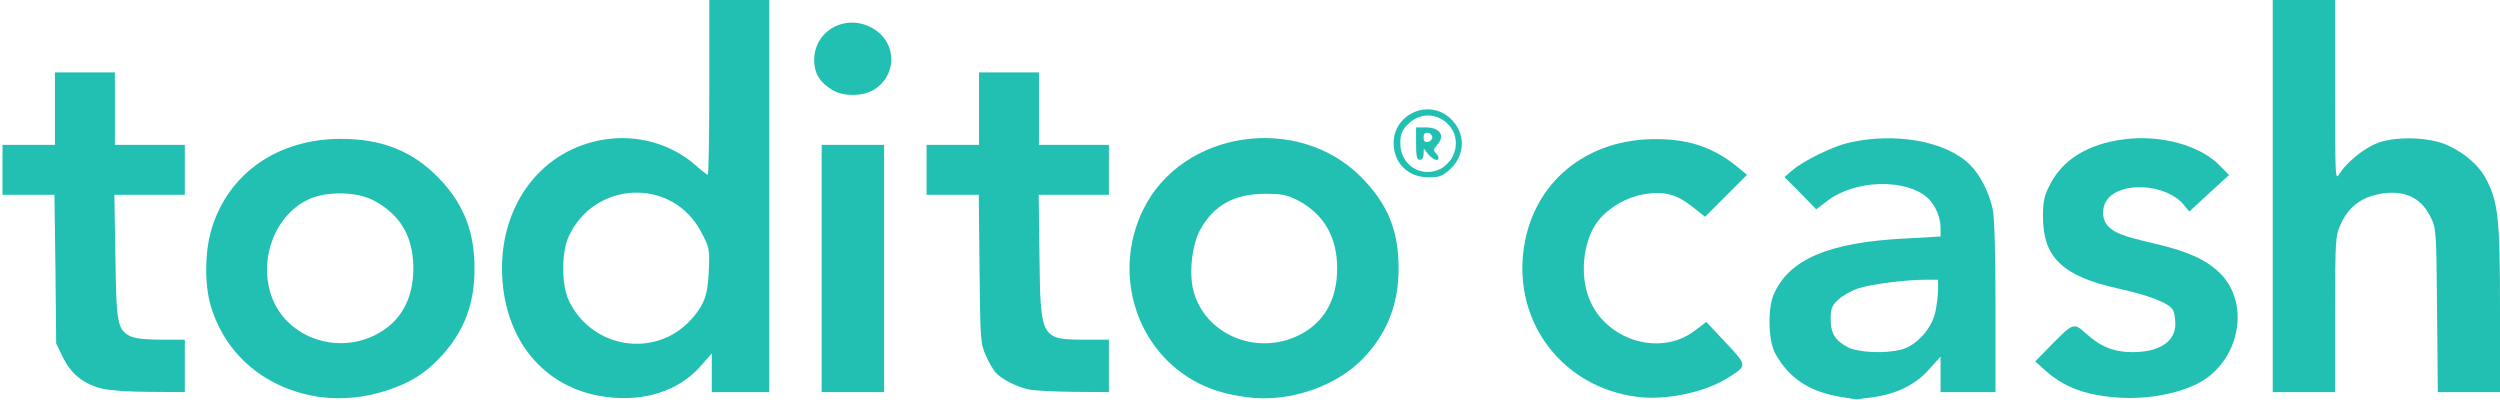
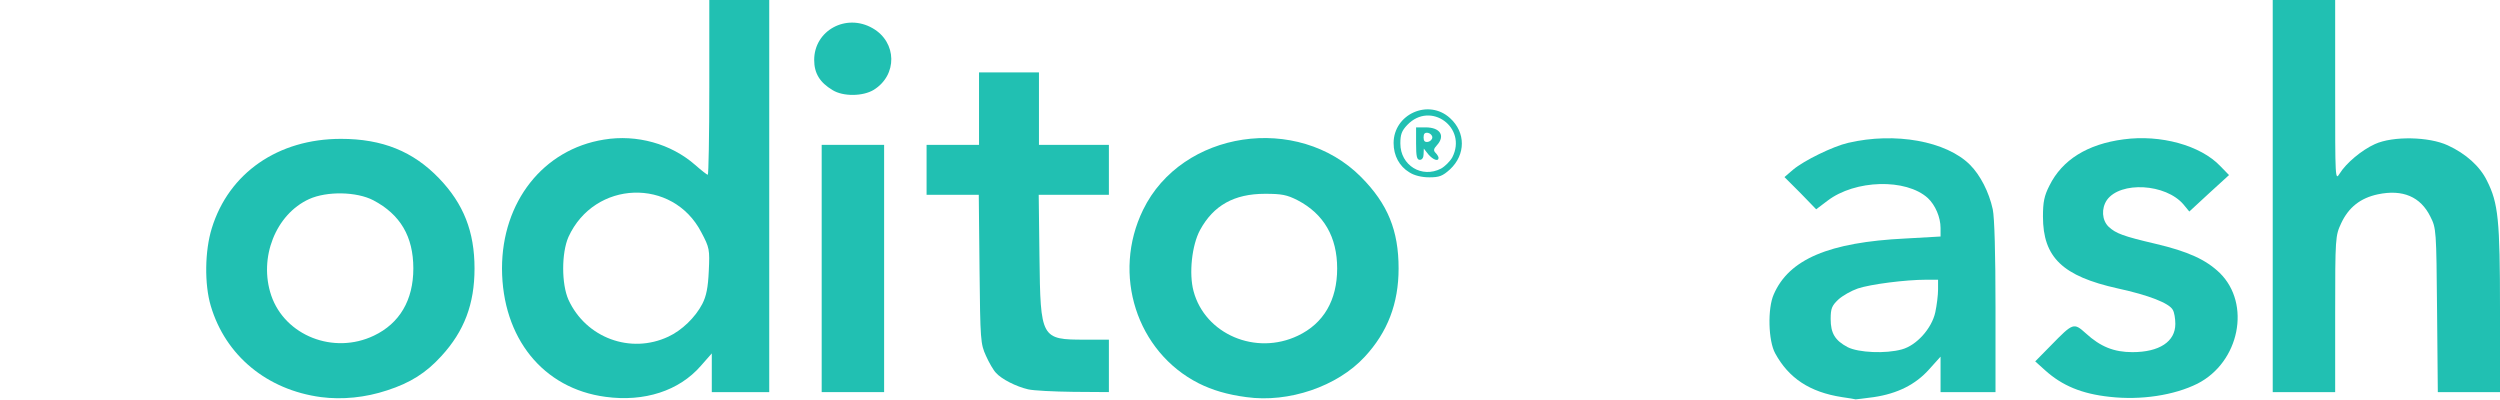
<svg xmlns="http://www.w3.org/2000/svg" class="img-fluid" id="outputsvg" style="transform: matrix(1, 0, 0, 1, 0, 0); transform-origin: 50% 50%; cursor: move; max-height: 368.98px; transition: transform 200ms ease-in-out 0s;" width="1001" height="160" viewBox="0 0 10010 1600">
  <g id="l4hyGRIic9UXEMUlYP7XR88" fill="#21C0B2" style="transform: none;">
    <g fill="#21C0B2">
      <path id="p5Aw3NA9s" d="M1285 1590 c-216 -29 -382 -166 -441 -365 -26 -87 -24 -221 4 -311 68 -221 265 -358 517 -358 166 0 289 50 393 158 98 102 142 213 142 361 0 142 -41 251 -133 351 -61 67 -124 107 -217 137 -87 29 -180 38 -265 27z m212 -246 c103 -49 158 -142 158 -269 0 -128 -52 -216 -160 -273 -67 -35 -186 -37 -257 -5 -134 61 -203 235 -152 386 55 161 250 238 411 161z" fill="#21C0B2" />
      <path id="p1ElcQgQuM" d="M2425 1589 c-251 -33 -414 -236 -415 -514 0 -267 165 -477 408 -516 132 -22 269 17 365 101 25 22 48 40 51 40 3 0 6 -157 6 -350 l0 -350 120 0 120 0 0 785 0 785 -115 0 -115 0 0 -77 0 -78 -44 50 c-87 100 -226 145 -381 124z m251 -241 c54 -25 108 -77 136 -131 16 -31 23 -65 26 -132 4 -86 3 -93 -30 -155 -114 -220 -428 -209 -532 19 -28 64 -28 188 0 251 70 153 249 219 400 148z" fill="#21C0B2" />
      <path id="p17Qoau0v8" d="M4990 1590 c-76 -10 -136 -28 -190 -55 -249 -126 -349 -437 -223 -695 155 -318 619 -387 873 -131 107 108 150 214 150 366 0 140 -44 255 -136 354 -109 118 -304 185 -474 161z m207 -246 c103 -49 157 -142 157 -269 0 -126 -53 -218 -158 -273 -43 -22 -64 -26 -131 -26 -123 0 -206 46 -260 145 -33 61 -45 175 -26 245 46 172 249 259 418 178z" fill="#21C0B2" />
-       <path id="p6AEr8i4o" d="M6555 1589 c-295 -38 -492 -292 -455 -585 34 -270 249 -450 535 -447 134 1 232 36 330 118 l30 25 -84 84 -84 84 -49 -39 c-66 -52 -115 -65 -197 -51 -69 12 -137 51 -181 105 -56 70 -75 198 -43 296 57 178 285 255 429 145 l46 -35 78 83 c87 93 87 91 10 140 -93 59 -249 92 -365 77z" fill="#21C0B2" />
      <path id="p15zYHcAJv" d="M7375 1590 c-129 -20 -213 -76 -267 -175 -28 -50 -31 -180 -6 -236 61 -141 221 -209 527 -224 l141 -8 0 -34 c0 -43 -21 -92 -51 -120 -87 -79 -291 -74 -402 11 l-45 34 -63 -65 -64 -64 35 -30 c43 -36 159 -93 220 -107 188 -44 393 -7 488 88 41 41 76 109 91 178 7 33 11 179 11 392 l0 340 -110 0 -110 0 0 -71 0 -71 -45 50 c-55 62 -128 98 -222 112 -37 5 -70 9 -73 9 -3 -1 -27 -5 -55 -9z m240 -191 c59 -16 120 -84 134 -149 6 -28 11 -69 11 -90 l0 -40 -47 0 c-83 0 -223 18 -274 35 -26 9 -62 29 -79 45 -25 24 -30 35 -30 77 0 57 17 86 68 113 43 22 152 27 217 9z" fill="#21C0B2" />
      <path id="pQTgqYPPl" d="M8448 1589 c-113 -12 -191 -45 -259 -106 l-40 -36 63 -64 c89 -91 91 -92 140 -48 58 53 112 75 186 75 108 0 172 -42 172 -113 0 -21 -4 -46 -10 -56 -14 -27 -96 -59 -220 -86 -221 -49 -300 -124 -300 -288 0 -58 5 -83 26 -124 51 -103 152 -166 297 -185 148 -20 308 24 387 107 l35 36 -80 73 -79 73 -23 -28 c-71 -84 -253 -94 -307 -18 -23 34 -20 81 7 107 29 27 59 38 187 68 132 31 203 64 258 117 126 124 79 357 -89 443 -94 47 -227 67 -351 53z" fill="#21C0B2" />
-       <path id="pvoOokxqJ" d="M408 1556 c-76 -20 -122 -58 -155 -123 l-28 -58 -3 -298 -4 -297 -104 0 -104 0 0 -100 0 -100 105 0 105 0 0 -145 0 -145 120 0 120 0 0 145 0 145 140 0 140 0 0 100 0 100 -141 0 -141 0 4 248 c4 268 8 291 59 318 19 9 60 14 124 14 l95 0 0 105 0 105 -142 -1 c-82 0 -163 -6 -190 -13z" fill="#21C0B2" />
      <path id="pQVBRqVrh" d="M3290 1075 l0 -495 125 0 125 0 0 495 0 495 -125 0 -125 0 0 -495z" fill="#21C0B2" />
      <path id="pqU3VCD8m" d="M4117 1559 c-48 -11 -107 -41 -129 -66 -10 -10 -28 -41 -40 -68 -22 -48 -23 -62 -26 -347 l-3 -298 -105 0 -104 0 0 -100 0 -100 105 0 105 0 0 -145 0 -145 120 0 120 0 0 145 0 145 140 0 140 0 0 100 0 100 -141 0 -140 0 3 248 c4 328 6 332 183 332 l95 0 0 105 0 105 -142 -1 c-79 -1 -160 -5 -181 -10z" fill="#21C0B2" />
      <path id="pE3QScSr7" d="M9100 785 l0 -785 125 0 125 0 0 363 c0 355 0 361 18 332 26 -42 88 -94 141 -118 72 -33 217 -30 292 5 72 33 129 84 157 142 45 89 52 157 52 514 l0 332 -124 0 -125 0 -3 -327 c-3 -322 -3 -329 -27 -376 -39 -79 -110 -110 -210 -89 -70 15 -117 52 -147 116 -23 50 -24 55 -24 364 l0 312 -125 0 -125 0 0 -785z" fill="#21C0B2" />
      <path id="pqc2OGqVr" d="M5643 690 c-40 -24 -63 -67 -63 -117 0 -116 140 -179 226 -100 63 57 63 146 0 205 -30 27 -43 32 -83 32 -30 0 -60 -7 -80 -20z m127 -15 c16 -9 36 -29 45 -45 61 -119 -87 -227 -180 -130 -23 24 -28 39 -28 75 0 87 86 140 163 100z" fill="#21C0B2" />
      <path id="p5SlduWcJ" d="M5670 575 l0 -65 38 0 c59 0 80 34 45 72 -13 14 -14 21 -5 30 7 7 12 16 12 20 0 16 -22 8 -41 -14 l-18 -23 -1 23 c0 13 -6 22 -15 22 -12 0 -15 -14 -15 -65z m65 -25 c0 -8 -8 -16 -17 -18 -13 -2 -18 3 -18 18 0 15 5 20 18 18 9 -2 17 -10 17 -18z" fill="#21C0B2" />
      <path id="p16zhrtE5w" d="M3334 361 c-52 -31 -74 -68 -74 -121 0 -118 128 -188 234 -127 98 56 100 188 4 247 -43 26 -122 27 -164 1z" fill="#21C0B2" />
    </g>
  </g>
</svg>